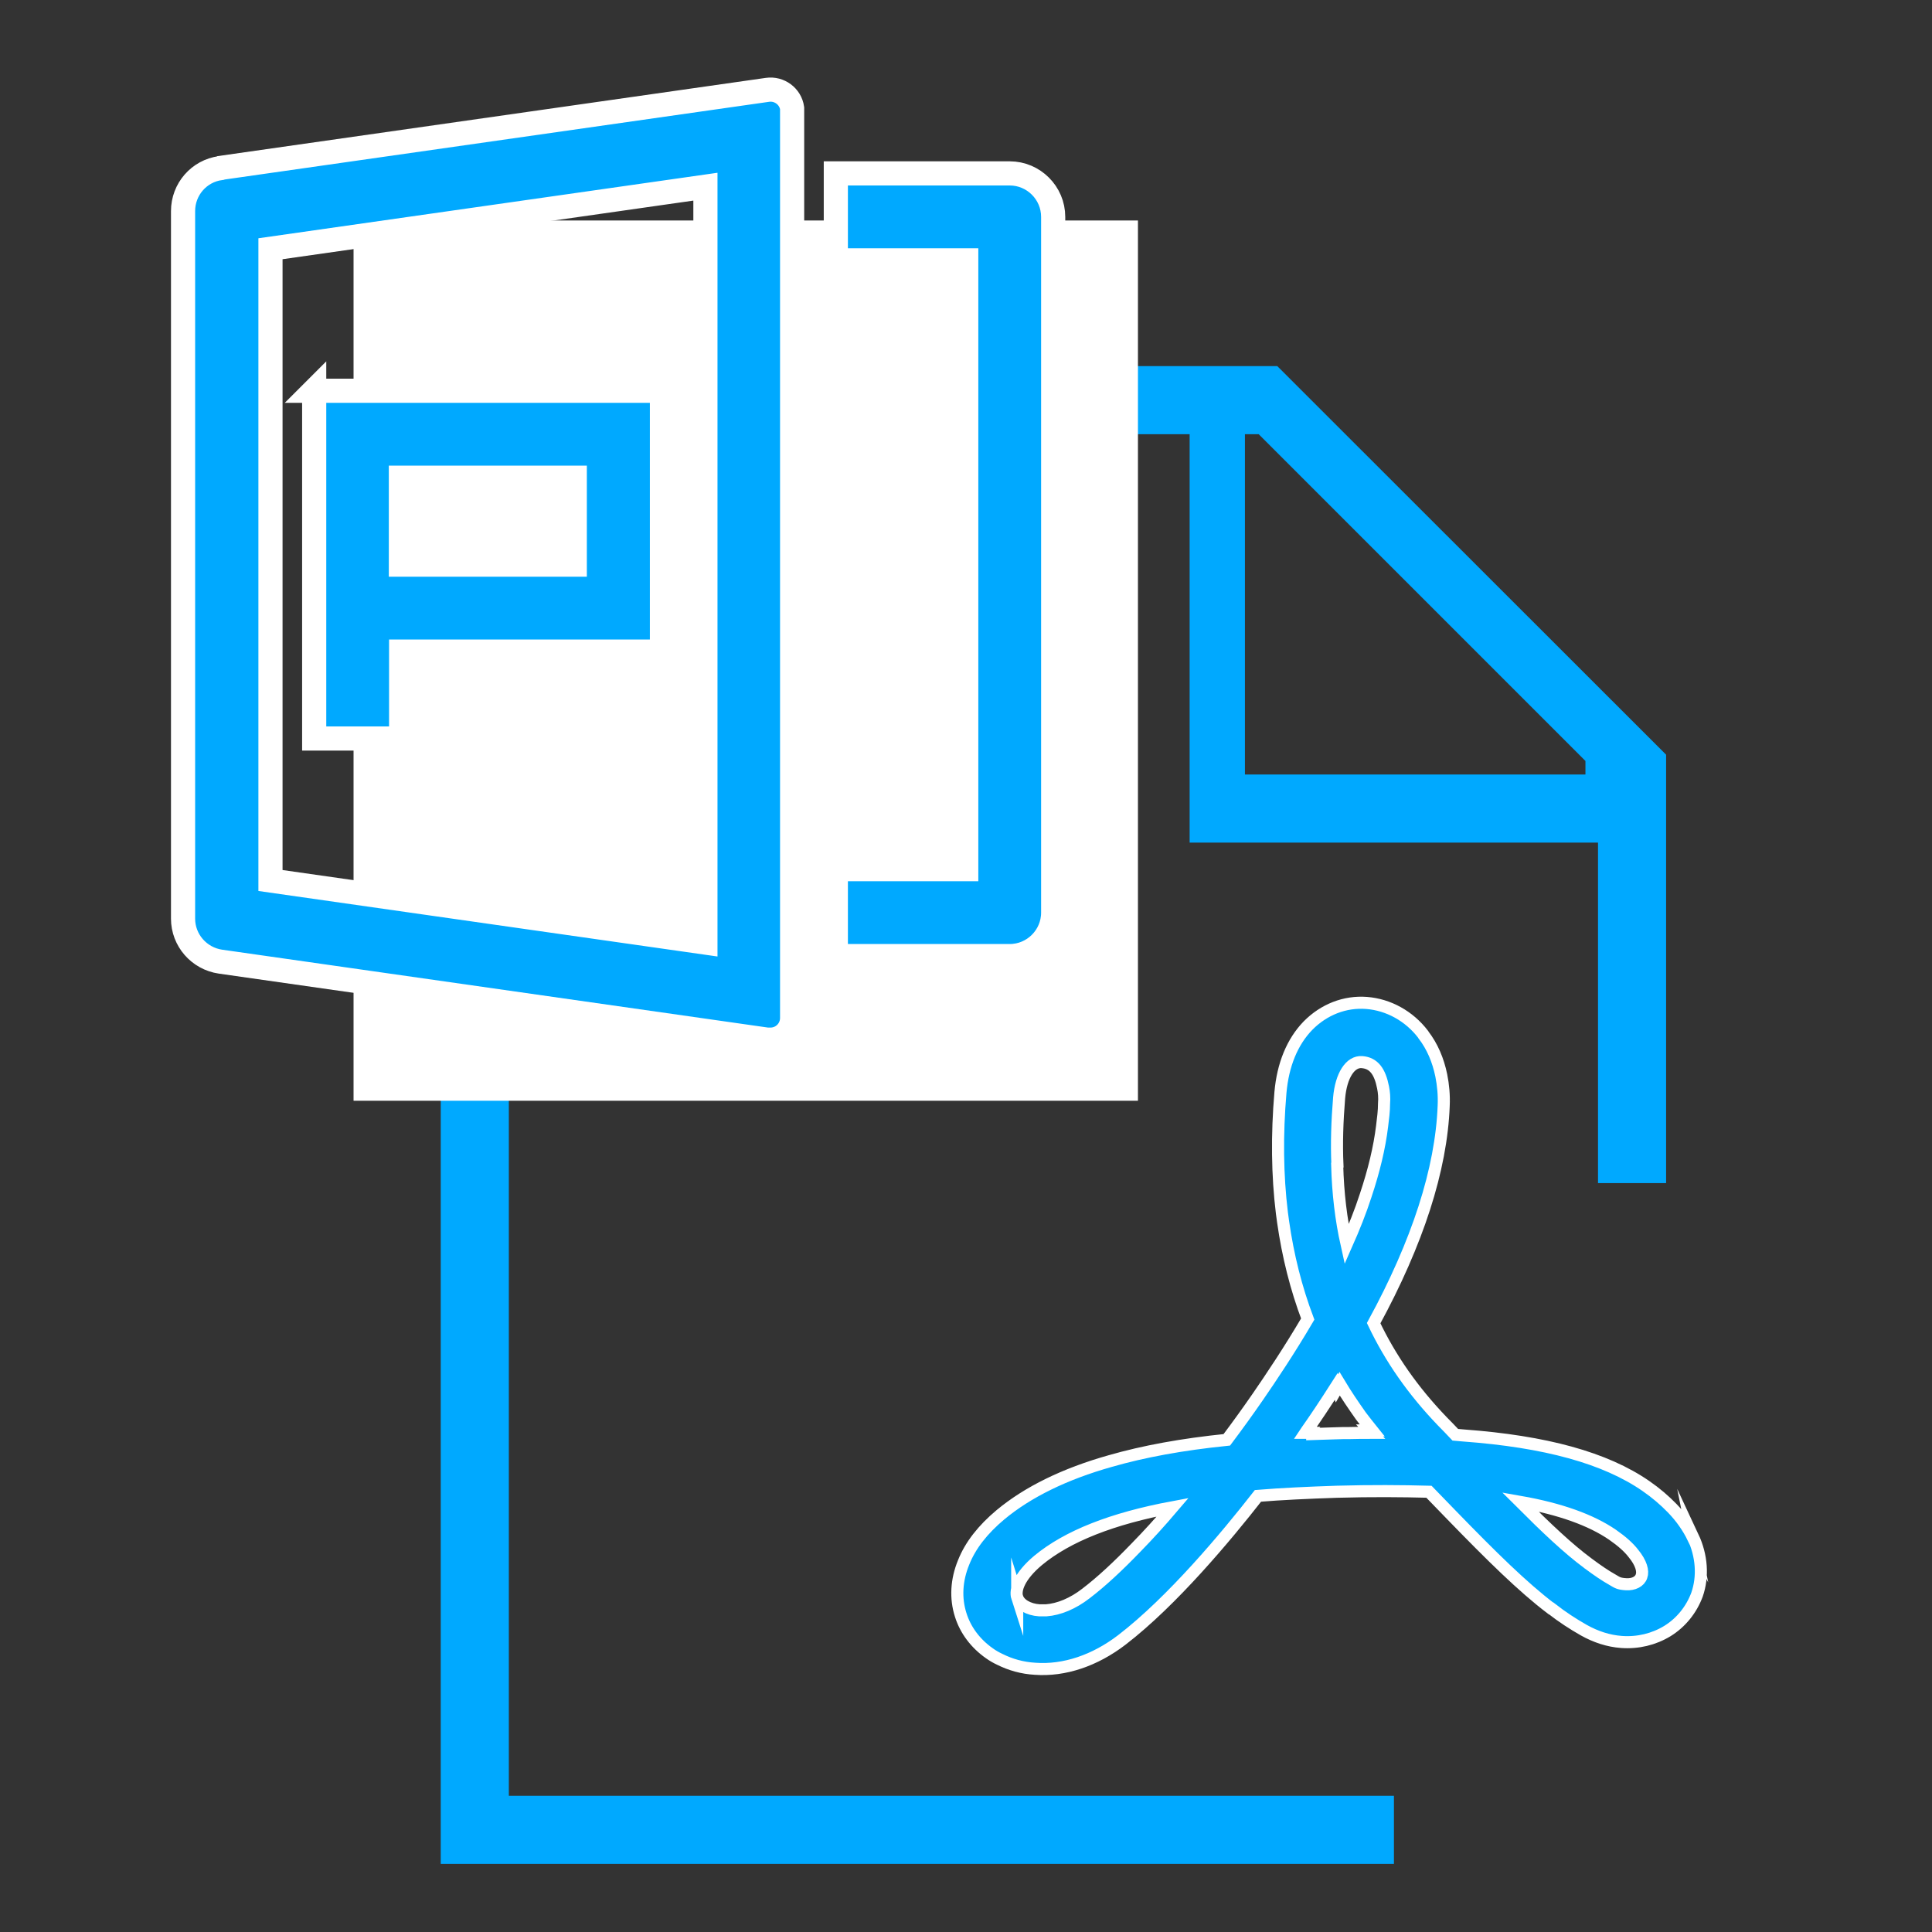
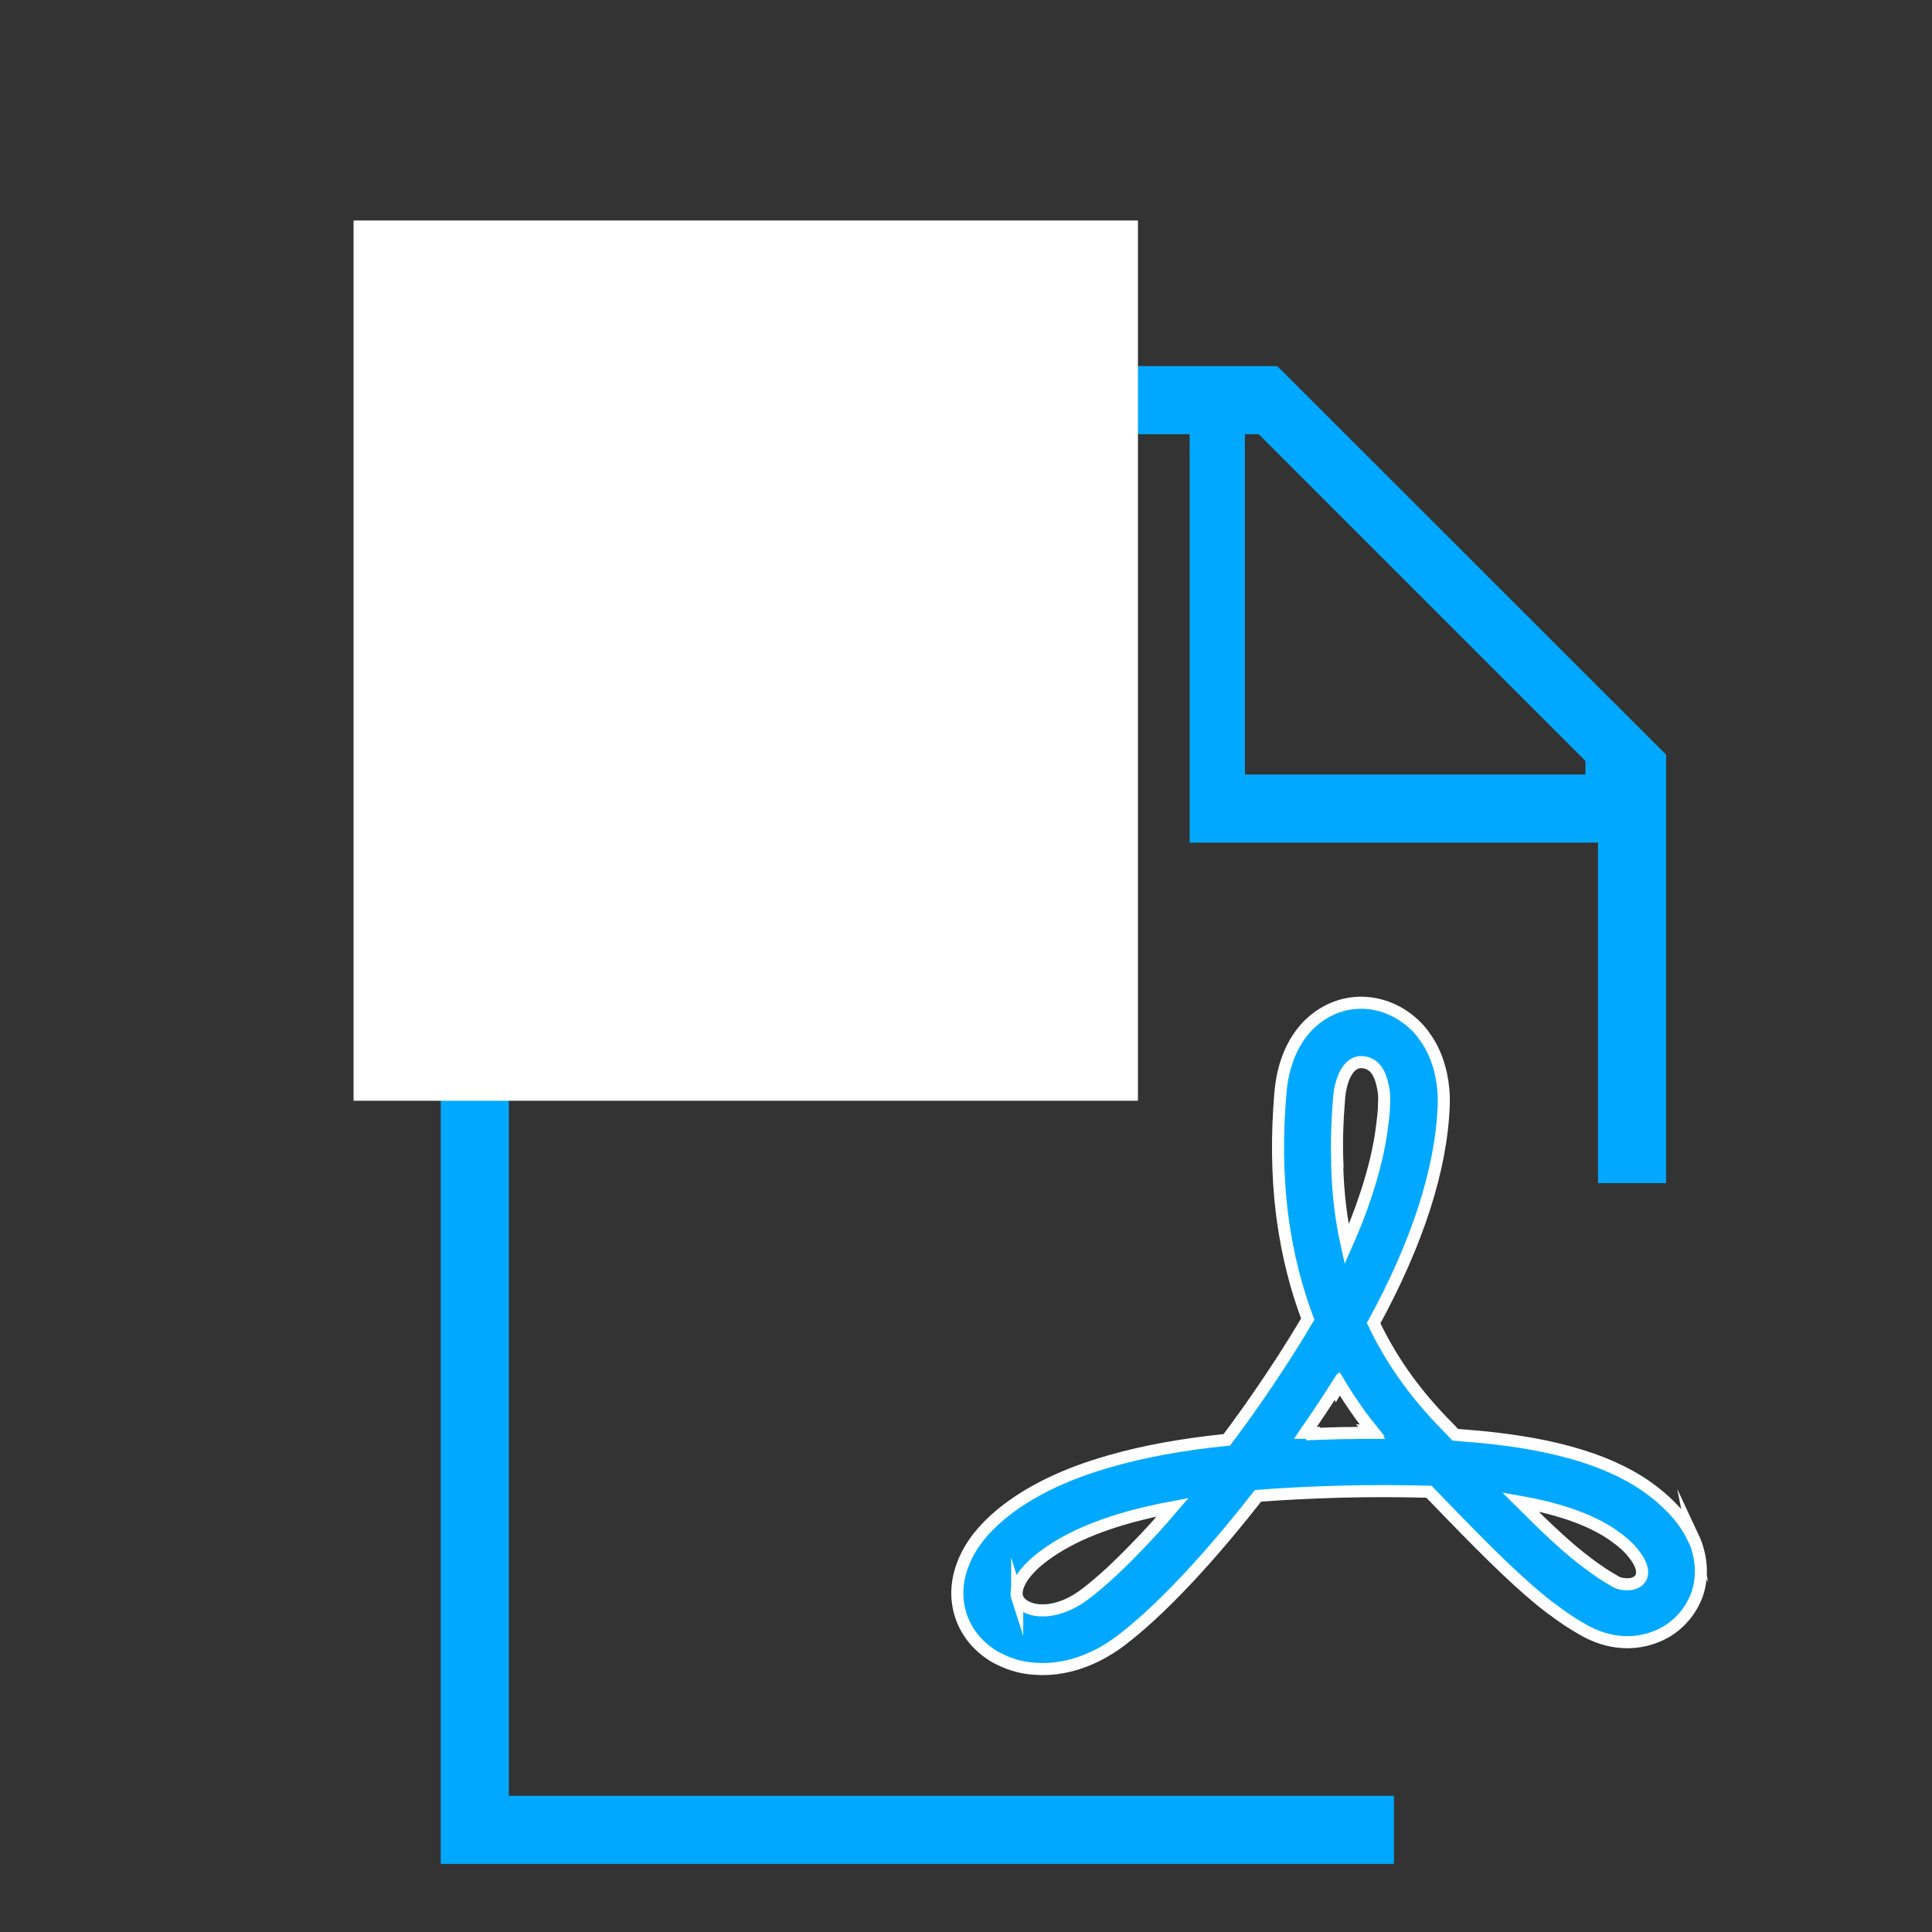
<svg xmlns="http://www.w3.org/2000/svg" id="Layer_1" data-name="Layer 1" version="1.1" viewBox="0 0 800 800">
  <rect x="0" y="0" width="800" height="800" fill="#333333" stroke="none" />
  <defs>
    <style>
      .cls-1 {
        stroke-width: 5px;
      }

      .cls-1, .cls-2 {
        stroke: #fff;
        stroke-miterlimit: 10;
      }

      .cls-1, .cls-2, .cls-3 {
        fill: #00a9ff;
      }

      .cls-2 {
        stroke-width: 10px;
      }

      .cls-4 {
        fill: none;
      }

      .cls-4, .cls-3, .cls-5 {
        stroke-width: 0px;
      }

      .cls-5 {
        fill: #fff;
      }
    </style>
  </defs>
  <g id="SVGRepo_iconCarrier" data-name="SVGRepo iconCarrier">
    <path class="cls-3" d="M210.7,743.6V179.8h281.9v169.1h169.1v141h28.2v-177.4l-161-160.9H182.5v620.2h394.7v-28.2H210.7ZM515.6,179.8h5.6l135.3,135.3v5.6h-141v-141Z" />
-     <path class="cls-4" d="M92.7,123.4h676.6v676.6H92.7V123.4Z" />
+     <path class="cls-4" d="M92.7,123.4h676.6v676.6H92.7Z" />
  </g>
  <rect class="cls-5" x="146.4" y="91.3" width="324.8" height="364.5" />
-   <path class="cls-2" d="M91.5,69.5l226.3-32.3c4.9-.7,9.5,2.7,10.2,7.6,0,.4,0,.9,0,1.3v375.4c0,5-4,9-9,9-.4,0-.8,0-1.3,0l-226.4-32.3c-8.9-1.3-15.5-8.9-15.5-17.8V87.4c0-9,6.6-16.6,15.5-17.8h0ZM112,103v261.6l180.1,25.7V77.3l-180.1,25.7ZM346.1,359.9h54V107.8h-54v-36h72c9.9,0,18,8.1,18,18v288.1c0,9.9-8.1,18-18,18h-72v-36ZM130,161.8h144.1v108h-108v36h-36v-144.1ZM166,197.8v36h72v-36h-72Z" />
  <path class="cls-1" d="M701.1,636.8c-2.1-4.3-5-8.5-8.7-12.3-3.1-3.2-6.7-6.3-10.9-9.2-16.8-11.6-41.5-18.4-75.5-20.9l-3.4-.3c-1.7-1.8-3.5-3.7-5.4-5.6-12.1-12.6-21.4-25.9-28.4-40.6,18.2-33.4,28-63.7,29-90,.2-4.4-.2-8.6-1-12.6-1.3-6.3-3.7-12-7.4-16.8q0,0-.1-.2c-5.8-7.6-14.4-12.3-23.4-13s-17.7,2.7-24.3,9.4c-6.5,6.7-10.4,16.2-11.4,27.7-1.5,17.5-1.3,34.3.6,49.8.2,1.2.3,2.5.5,3.7,2,14.1,5.4,27.6,10.2,40.3-7.7,13.1-15.3,24.4-20.6,32.1-4,5.8-8.4,11.9-12.9,17.9-18.6,1.9-34.4,4.8-48.3,8.8-18.8,5.3-34.1,12.8-45.4,22.2-7.3,6.1-12.5,12.7-15.3,19.8-3,7.3-3.4,14.8-1.2,21.7,2,6.4,6.2,11.9,11.9,15.9,1.4,1,2.8,1.8,4.3,2.5,4.4,2.2,9.3,3.6,14.6,3.9,12.1.9,24.8-3.4,36-12,20.8-16,43.1-42.7,56.3-59.6,9.9-.8,20.6-1.3,32.7-1.7,14.2-.4,26.8-.3,38.1,0,3.3,3.4,6.4,6.6,9.4,9.7,16.7,17.2,29.4,29.7,41.1,38.6,0,0,0,0,.1,0,4.6,3.6,9.1,6.5,13.5,9,5,2.8,10.2,4.5,15.6,4.9,6.8.5,13.4-1.1,19-4.5,5.7-3.5,10-8.9,12.3-15.1,2.6-7.5,2-16.1-1.7-24ZM553.8,482.4c-.4-8.9-.1-18.1.7-27.8.8-9.2,4.6-15.2,9.5-14.8s7.4,3.9,8.7,10.5c.4,2,.6,4.2.4,6.7,0,3-.4,6.1-.8,9.3-1.1,9-3.4,18.5-6.8,28.7-2.1,6.5-4.8,13.3-7.9,20.3-2.3-10.3-3.6-21.3-3.9-32.8ZM421.2,661.5c-1-3.1.8-8.8,8.7-15.4,12.1-10,30.5-17.3,55.7-22-5.2,6.1-10.2,11.6-15.1,16.6-7.5,7.8-14.5,14.3-20.8,19.1-5.4,4.2-11.2,6.6-16.5,7-.9,0-1.9,0-2.8,0-4.6-.3-8.3-2.5-9.2-5.4ZM540.7,594l.6-.7h-.8c.2-.3.4-.6.6-.9,3.4-4.8,7.6-11.1,12.2-18.3l.3.8,1.1-1.9c2.7,4.5,5.7,8.9,8.8,13.3,1.5,2,3.1,4,4.7,6h-1.1s.9,1,.9,1c-2.9,0-6,0-9.1.1-1.9,0-3.9,0-6,.1-4.2.1-8.3.3-12.1.4ZM657.5,647.3c-8.1-6-17-14.4-28-25.4,16.5,2.9,29.3,7.5,38.2,13.6,3.9,2.7,6.8,5.3,8.7,7.8,3.2,3.9,4.1,7.3,3.3,9.4-.7,2.2-3.3,3.5-6.4,3.3s-3.6-.7-5.5-1.8c-3.2-1.8-6.4-4-9.9-6.6-.1,0-.3-.2-.4-.3Z" />
</svg>